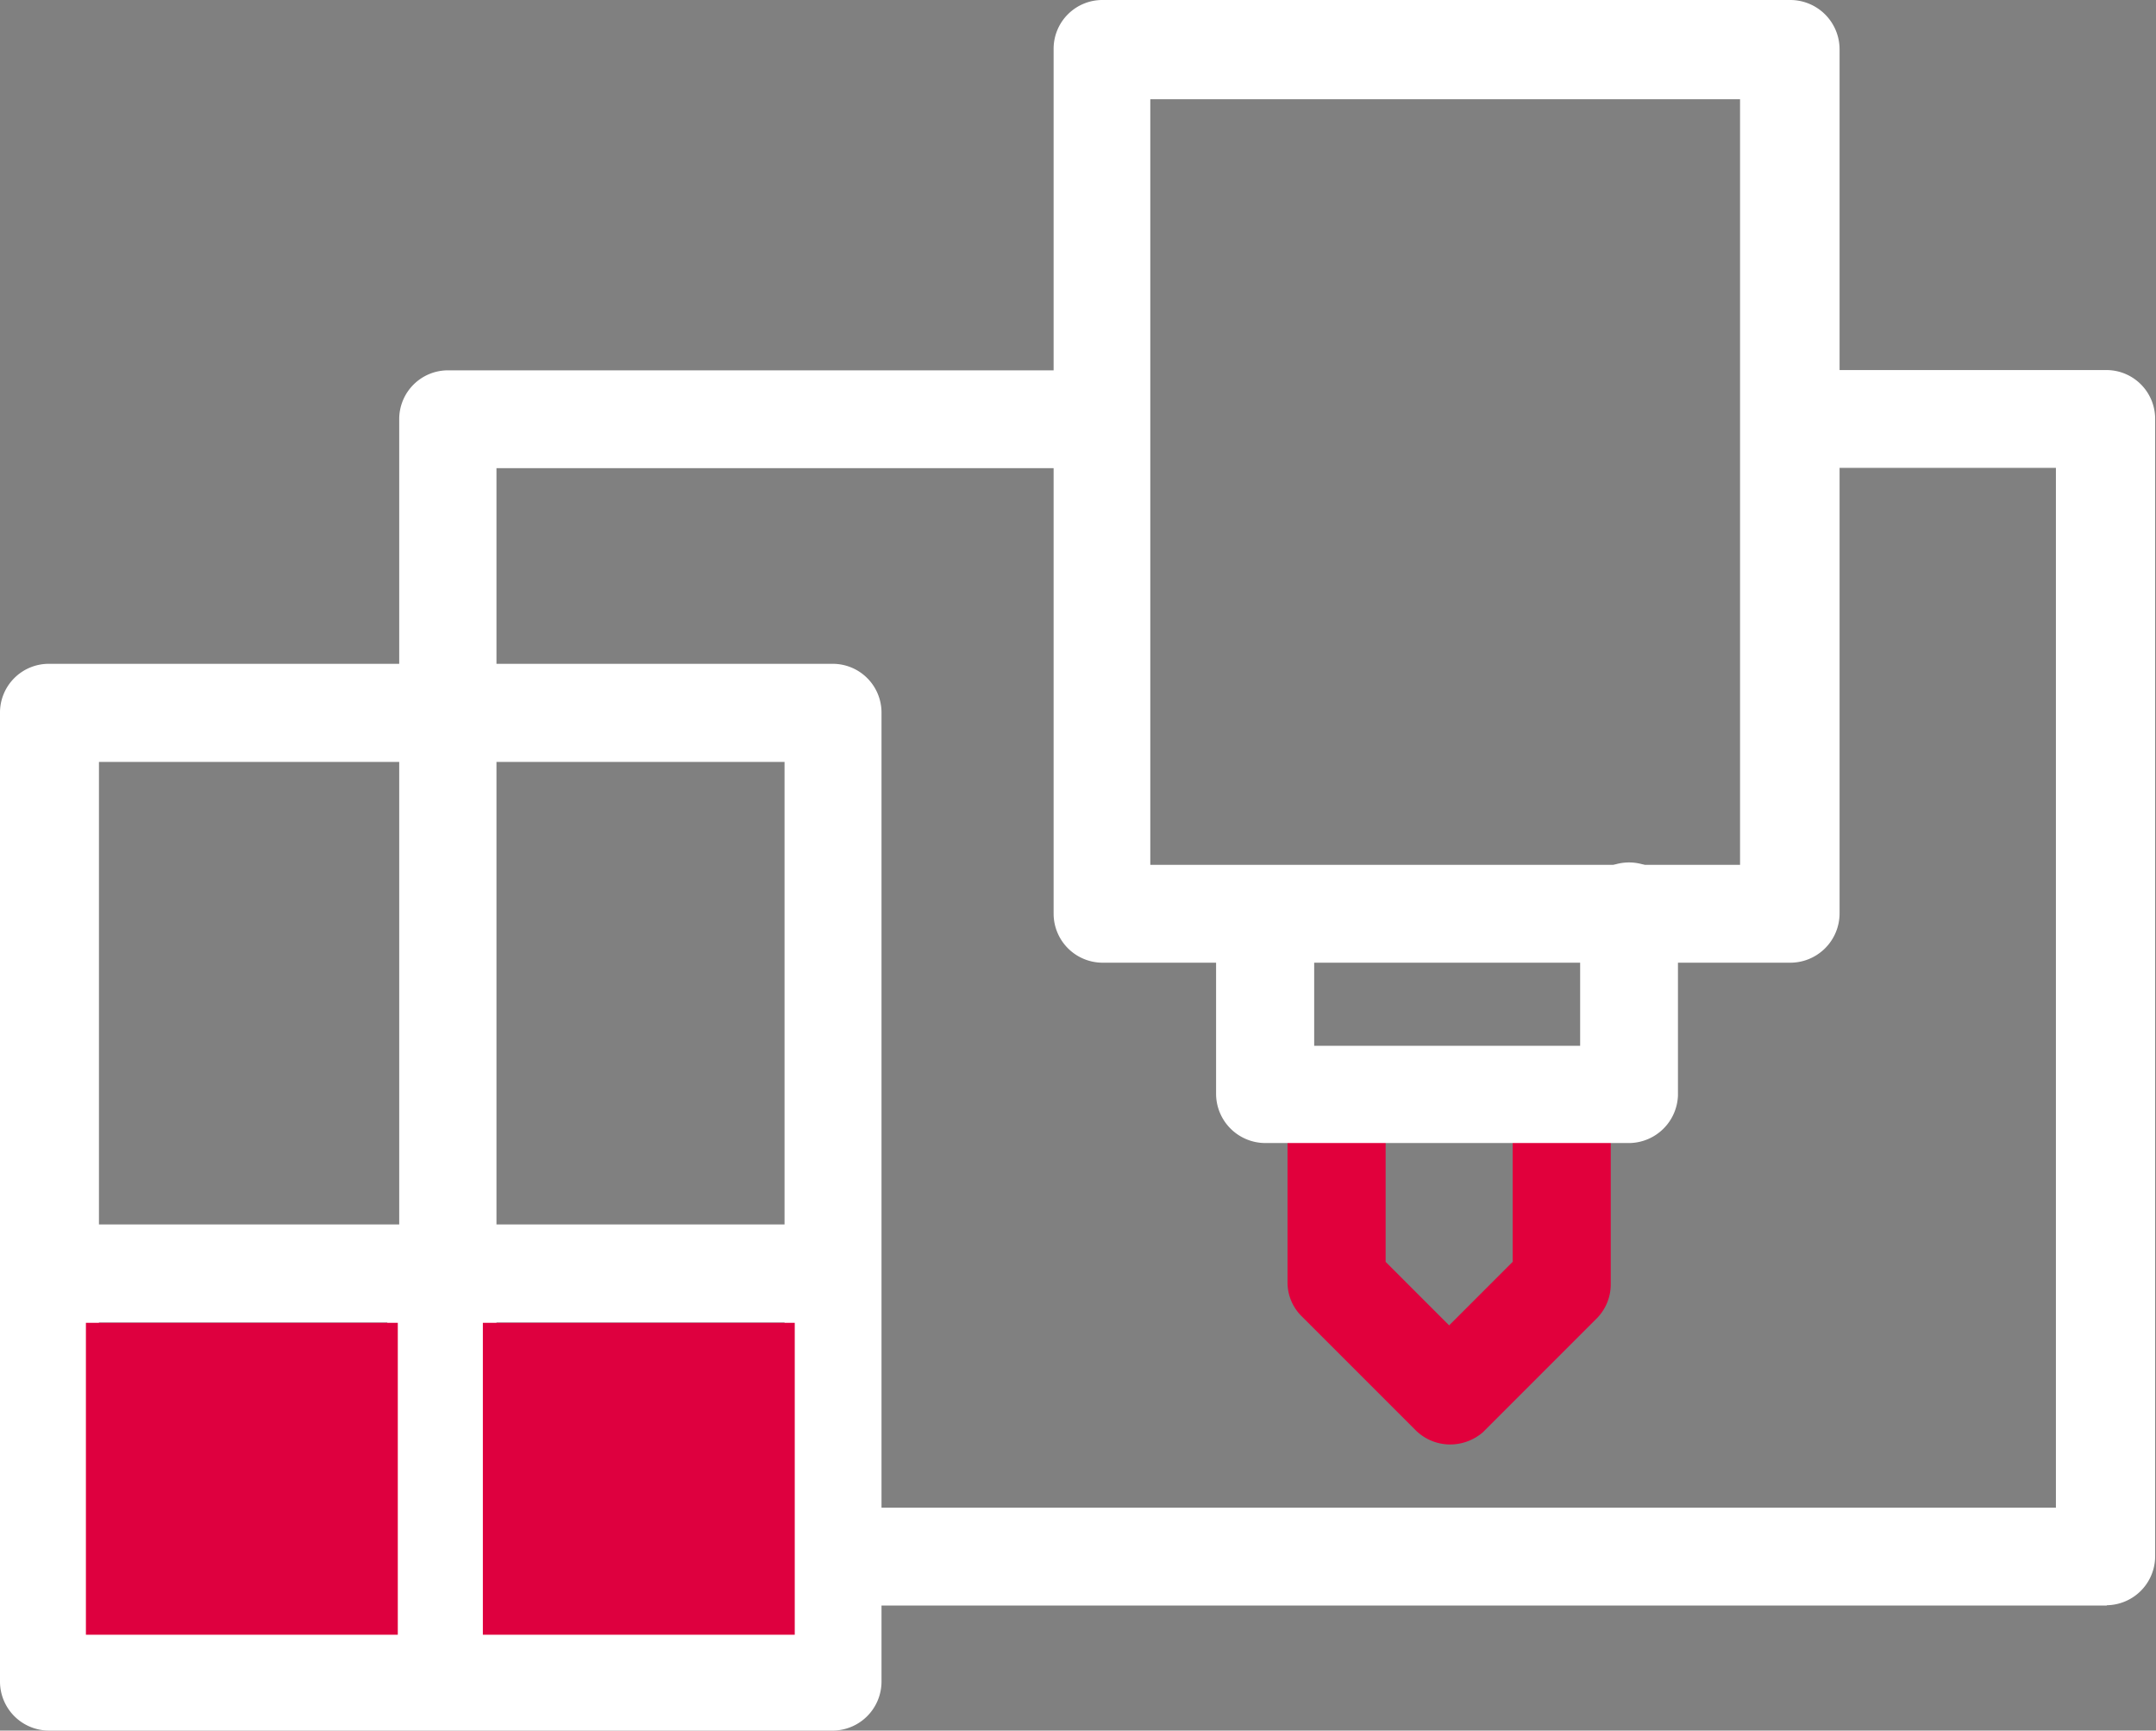
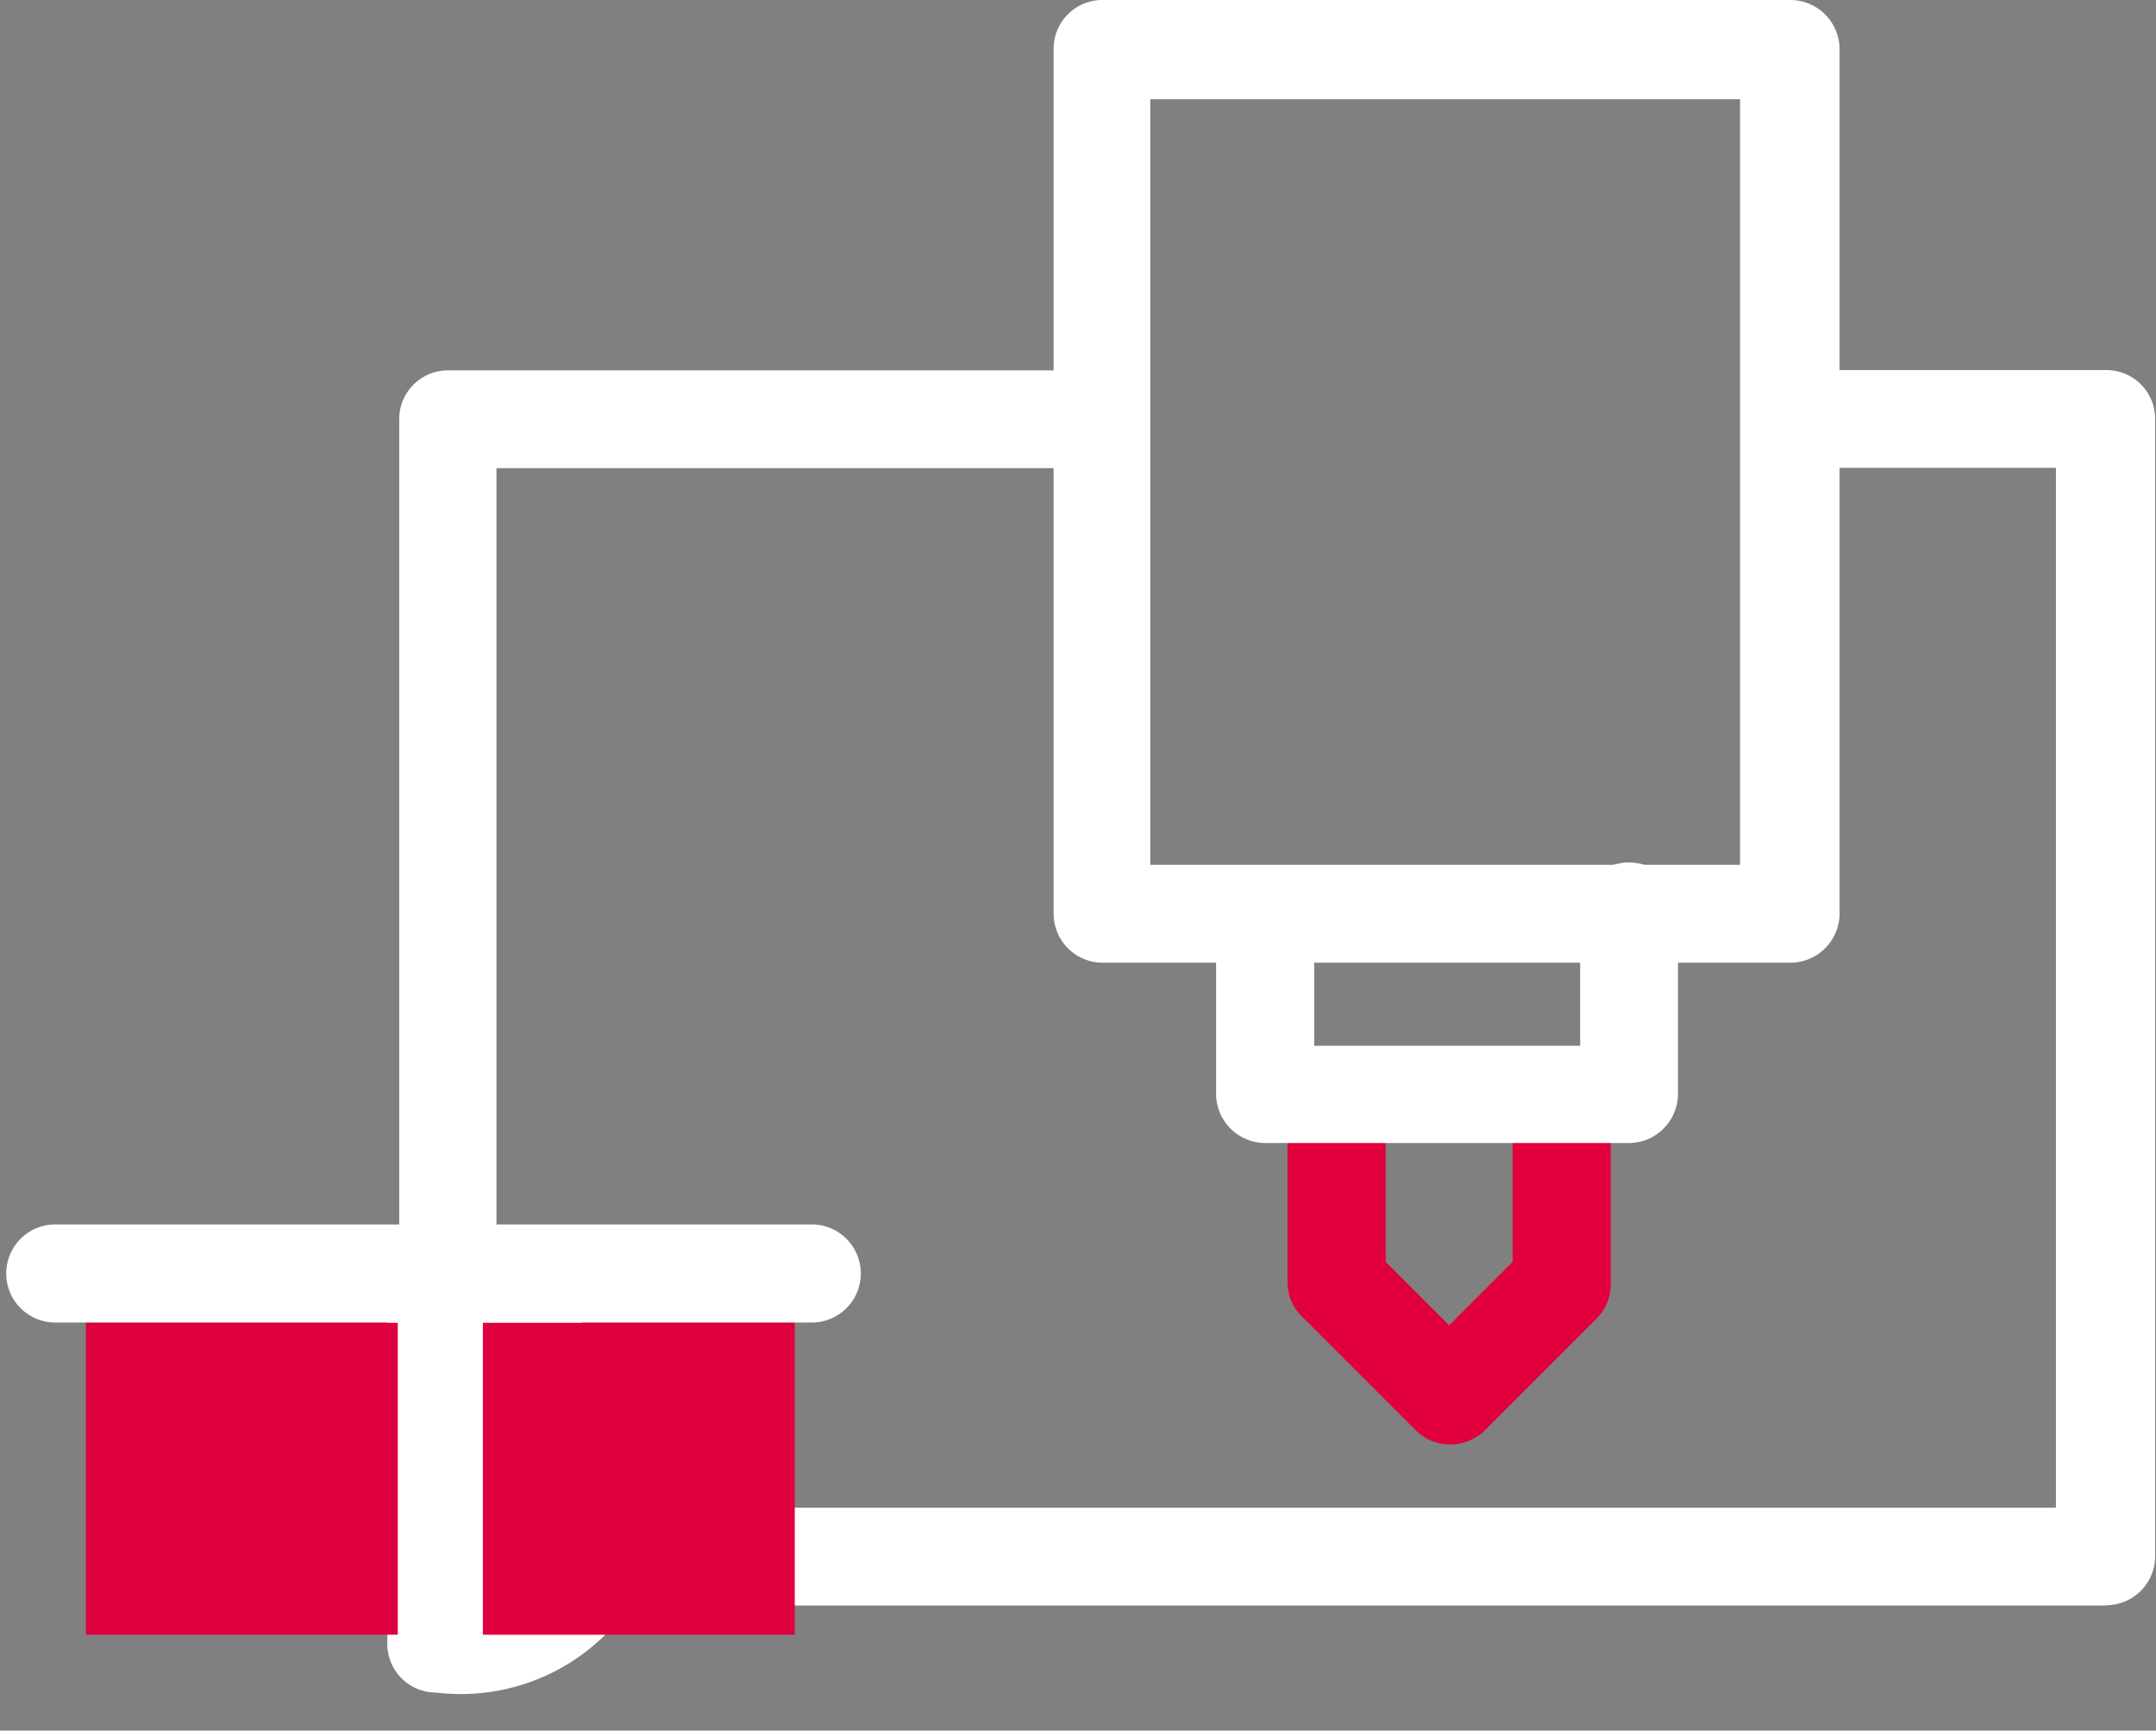
<svg xmlns="http://www.w3.org/2000/svg" id="Layer_1" data-name="Layer 1" width="76.04" height="61.03" viewBox="0 0 76.04 61.03">
  <rect x="0" y="0" width="76.04" height="61.03" fill="#808080" stroke="none" />
  <defs>
    <style>.cls-1{fill:#e1003c;}.cls-2{fill:#fff;}.cls-3{fill:#de003f;}.cls-4{fill:none;stroke:#262626;stroke-linecap:round;stroke-linejoin:round;stroke-width:18px;}</style>
  </defs>
  <path id="Path_108" data-name="Path 108" class="cls-1" d="M143.25,214.44a1.73,1.73,0,0,1-1.22-.51l-4-4a1.67,1.67,0,0,1-.51-1.22v-5.54a1.73,1.73,0,0,1,3.46,0V208l2.24,2.24,2.24-2.24v-5.09a1.73,1.73,0,0,1,3.46,0v5.88a1.71,1.71,0,0,1-.51,1.22l-4,4A1.77,1.77,0,0,1,143.25,214.44Z" transform="translate(-92.11 -163.5)" />
  <path id="Path_109" data-name="Path 109" class="cls-2" d="M166.42,220.12h-58.5a1.72,1.72,0,0,1-1.73-1.71v0h0V178.28a1.72,1.72,0,0,1,1.72-1.72h22.45a1.73,1.73,0,0,1,.26,3.45h-21v36.66h55V180h-9a1.73,1.73,0,0,1-.27-3.45h11.05a1.72,1.72,0,0,1,1.72,1.72h0v40.11a1.73,1.73,0,0,1-1.71,1.73h0Z" transform="translate(-92.11 -163.5)" />
  <path id="Path_110" data-name="Path 110" class="cls-2" d="M149.59,203.81H136.73a1.74,1.74,0,0,1-1.73-1.73h0V196a1.73,1.73,0,0,1,3.46,0v4.38h9.38v-4.6a1.73,1.73,0,1,1,3.45-.27v6.62A1.74,1.74,0,0,1,149.59,203.81Z" transform="translate(-92.11 -163.5)" />
  <path id="Path_111" data-name="Path 111" class="cls-2" d="M155.21,197.45H131a1.73,1.73,0,0,1-1.73-1.73h0V165.23A1.72,1.72,0,0,1,131,163.5h24.26a1.74,1.74,0,0,1,1.73,1.73h0v30.49A1.74,1.74,0,0,1,155.21,197.45ZM132.68,194h20.8V167h-20.8Z" transform="translate(-92.11 -163.5)" />
  <g id="Group_38" data-name="Group 38">
-     <path id="Path_112" data-name="Path 112" class="cls-2" d="M121.51,224.53H93.84a1.73,1.73,0,0,1-1.73-1.72h0V188.64a1.72,1.72,0,0,1,1.73-1.73h27.64a1.72,1.72,0,0,1,1.72,1.72h0v34.18A1.73,1.73,0,0,1,121.51,224.53ZM95.6,221.08h24.18V190.37H95.6Z" transform="translate(-92.11 -163.5)" />
-   </g>
+     </g>
  <g id="Group_39" data-name="Group 39">
    <line id="Line_11" data-name="Line 11" class="cls-2" x1="2.03" y1="45.65" x2="29.03" y2="45.65" />
    <path id="Path_113" data-name="Path 113" class="cls-2" d="M120.74,210.14H94.06a1.73,1.73,0,1,1,0-3.46h26.68a1.73,1.73,0,1,1,0,3.46Z" transform="translate(-92.11 -163.5)" />
  </g>
  <g id="Group_40" data-name="Group 40">
    <line id="Line_12" data-name="Line 12" class="cls-2" x1="15.03" y1="57.65" x2="15.03" y2="45.65" />
-     <path id="Path_114" data-name="Path 114" class="cls-2" d="M107.5,223.19a1.72,1.72,0,0,1-1.73-1.71v0h0V208.8a1.73,1.73,0,1,1,3.46,0h0v12.66A1.74,1.74,0,0,1,107.5,223.19Z" transform="translate(-92.11 -163.5)" />
+     <path id="Path_114" data-name="Path 114" class="cls-2" d="M107.5,223.19a1.72,1.72,0,0,1-1.73-1.71v0h0V208.8a1.73,1.73,0,1,1,3.46,0h0A1.74,1.74,0,0,1,107.5,223.19Z" transform="translate(-92.11 -163.5)" />
  </g>
  <rect id="Rectangle_26" data-name="Rectangle 26" class="cls-3" x="17.03" y="46.65" width="11" height="11" />
  <rect id="Rectangle_27" data-name="Rectangle 27" class="cls-3" x="3.03" y="46.65" width="11" height="11" />
-   <path id="Path_115" data-name="Path 115" class="cls-4" d="M130.65,178.37" transform="translate(-92.11 -163.5)" />
</svg>